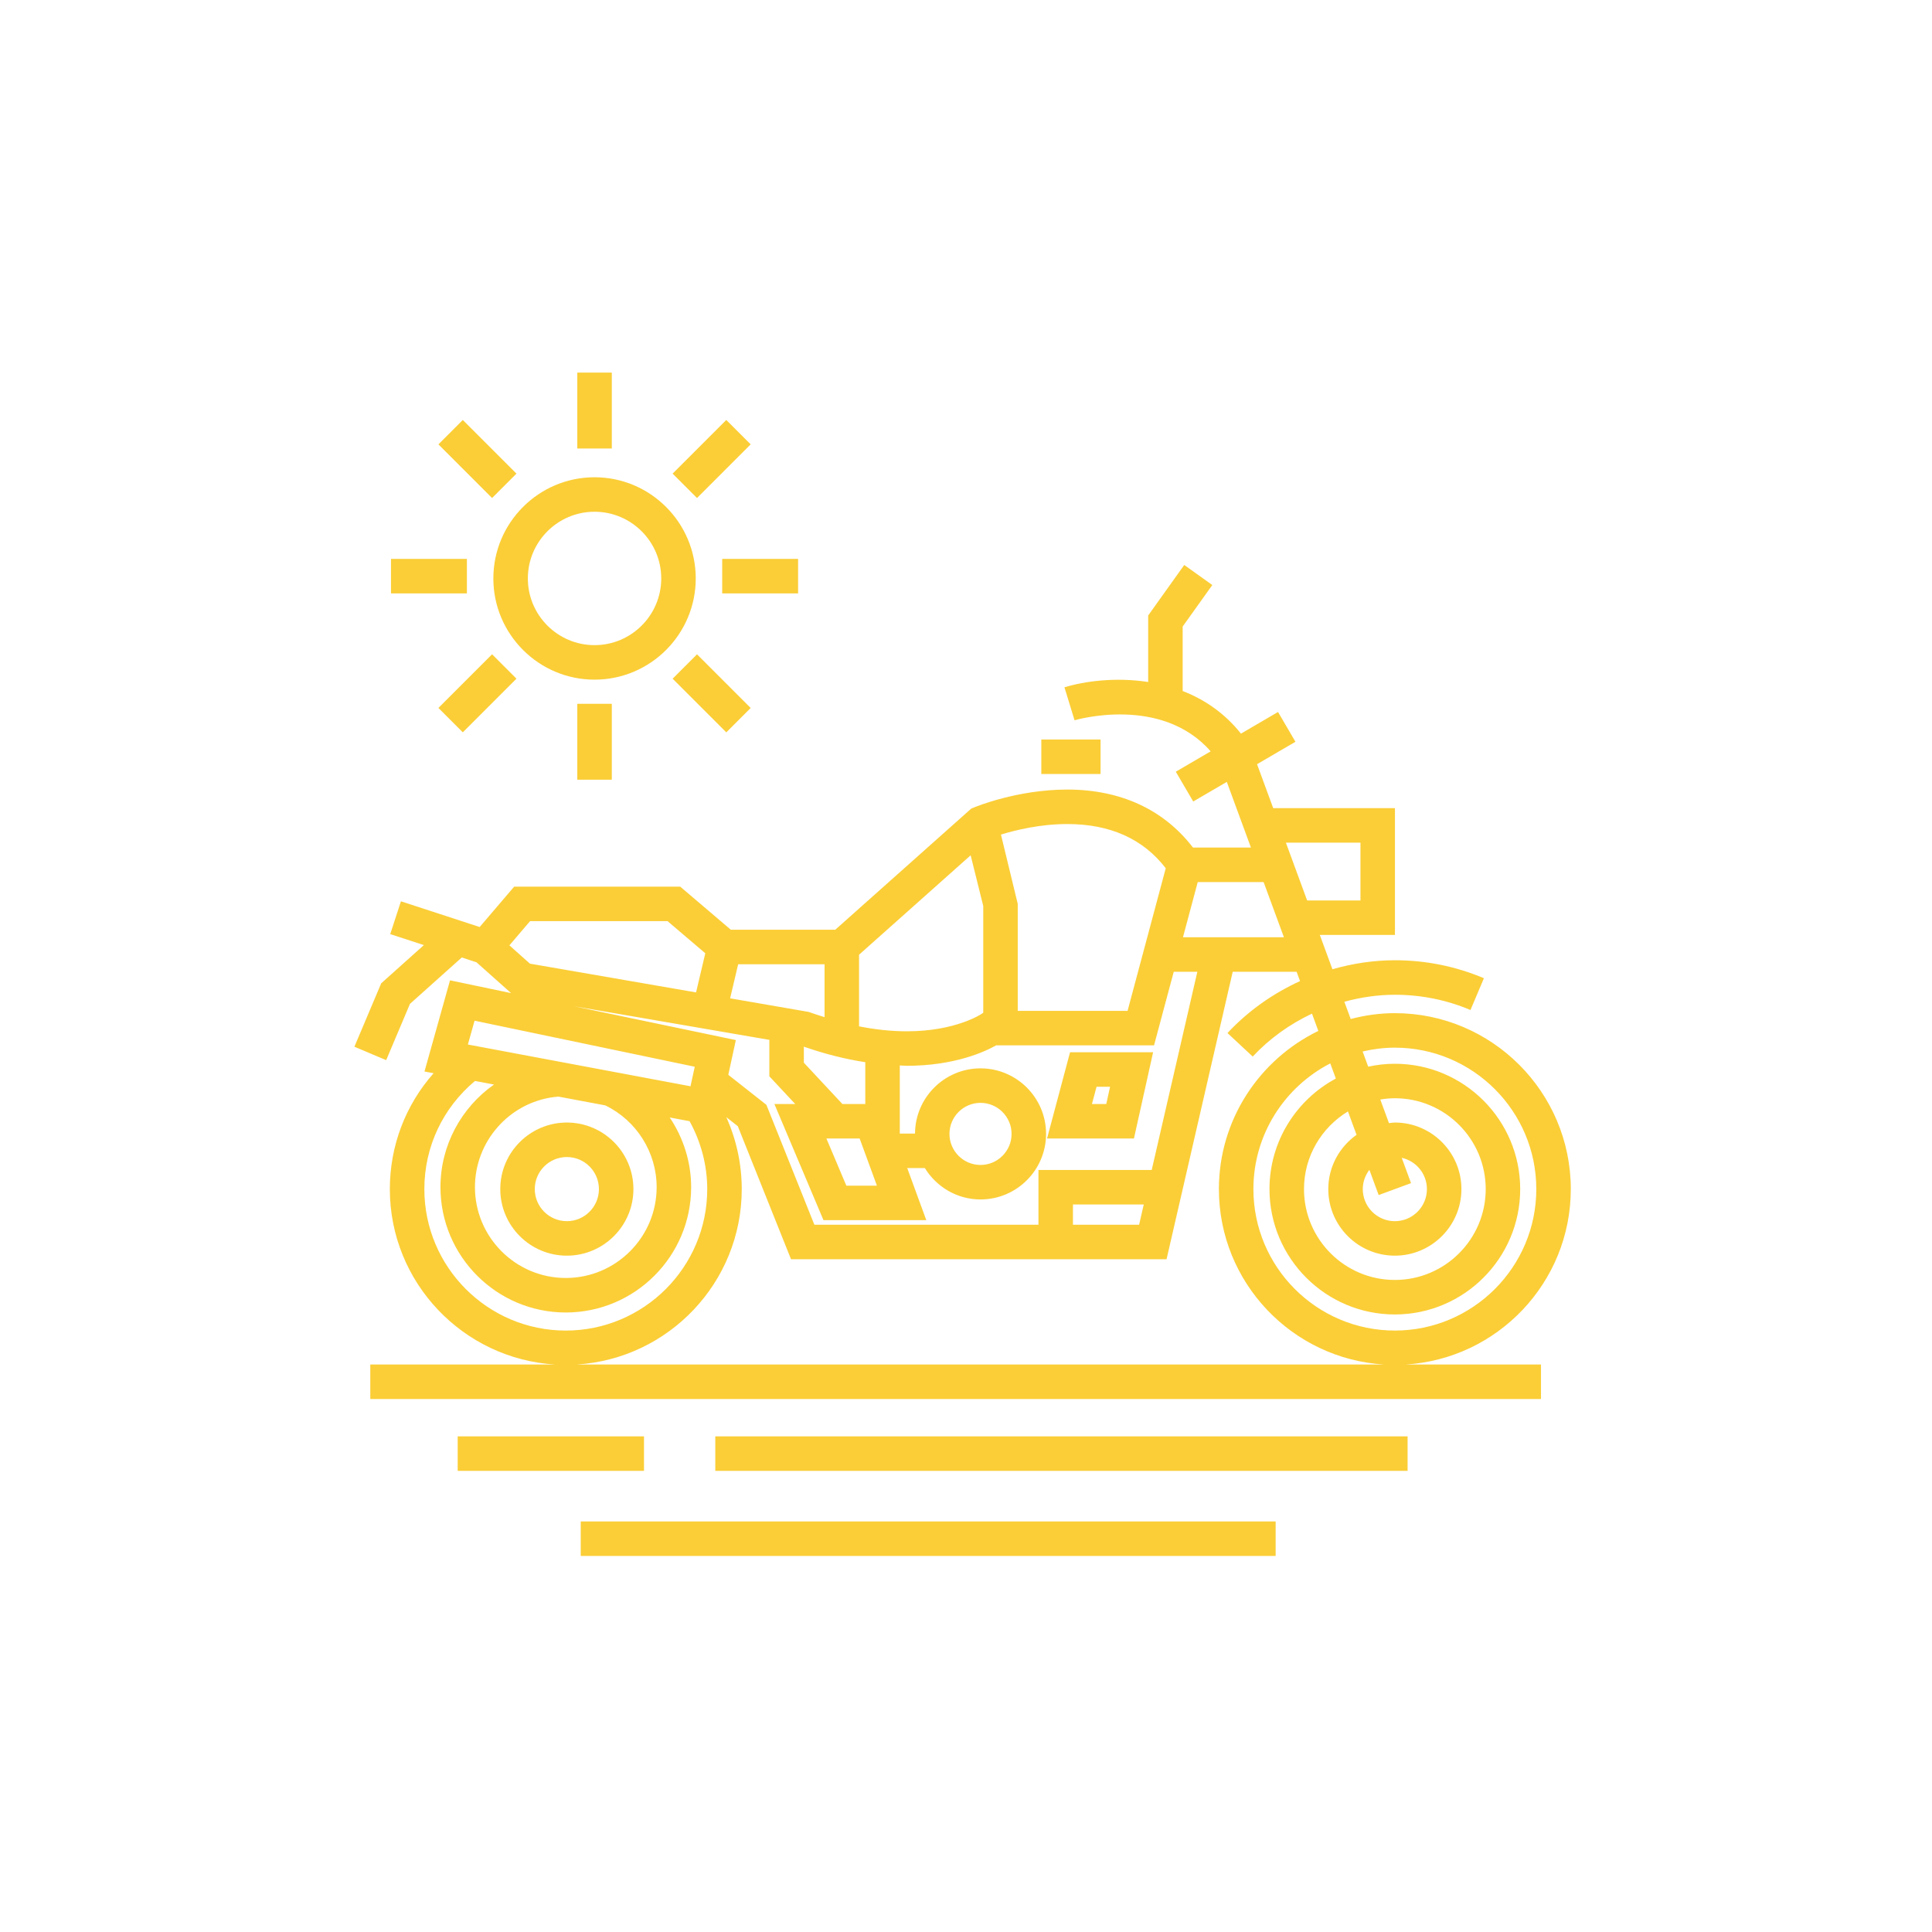
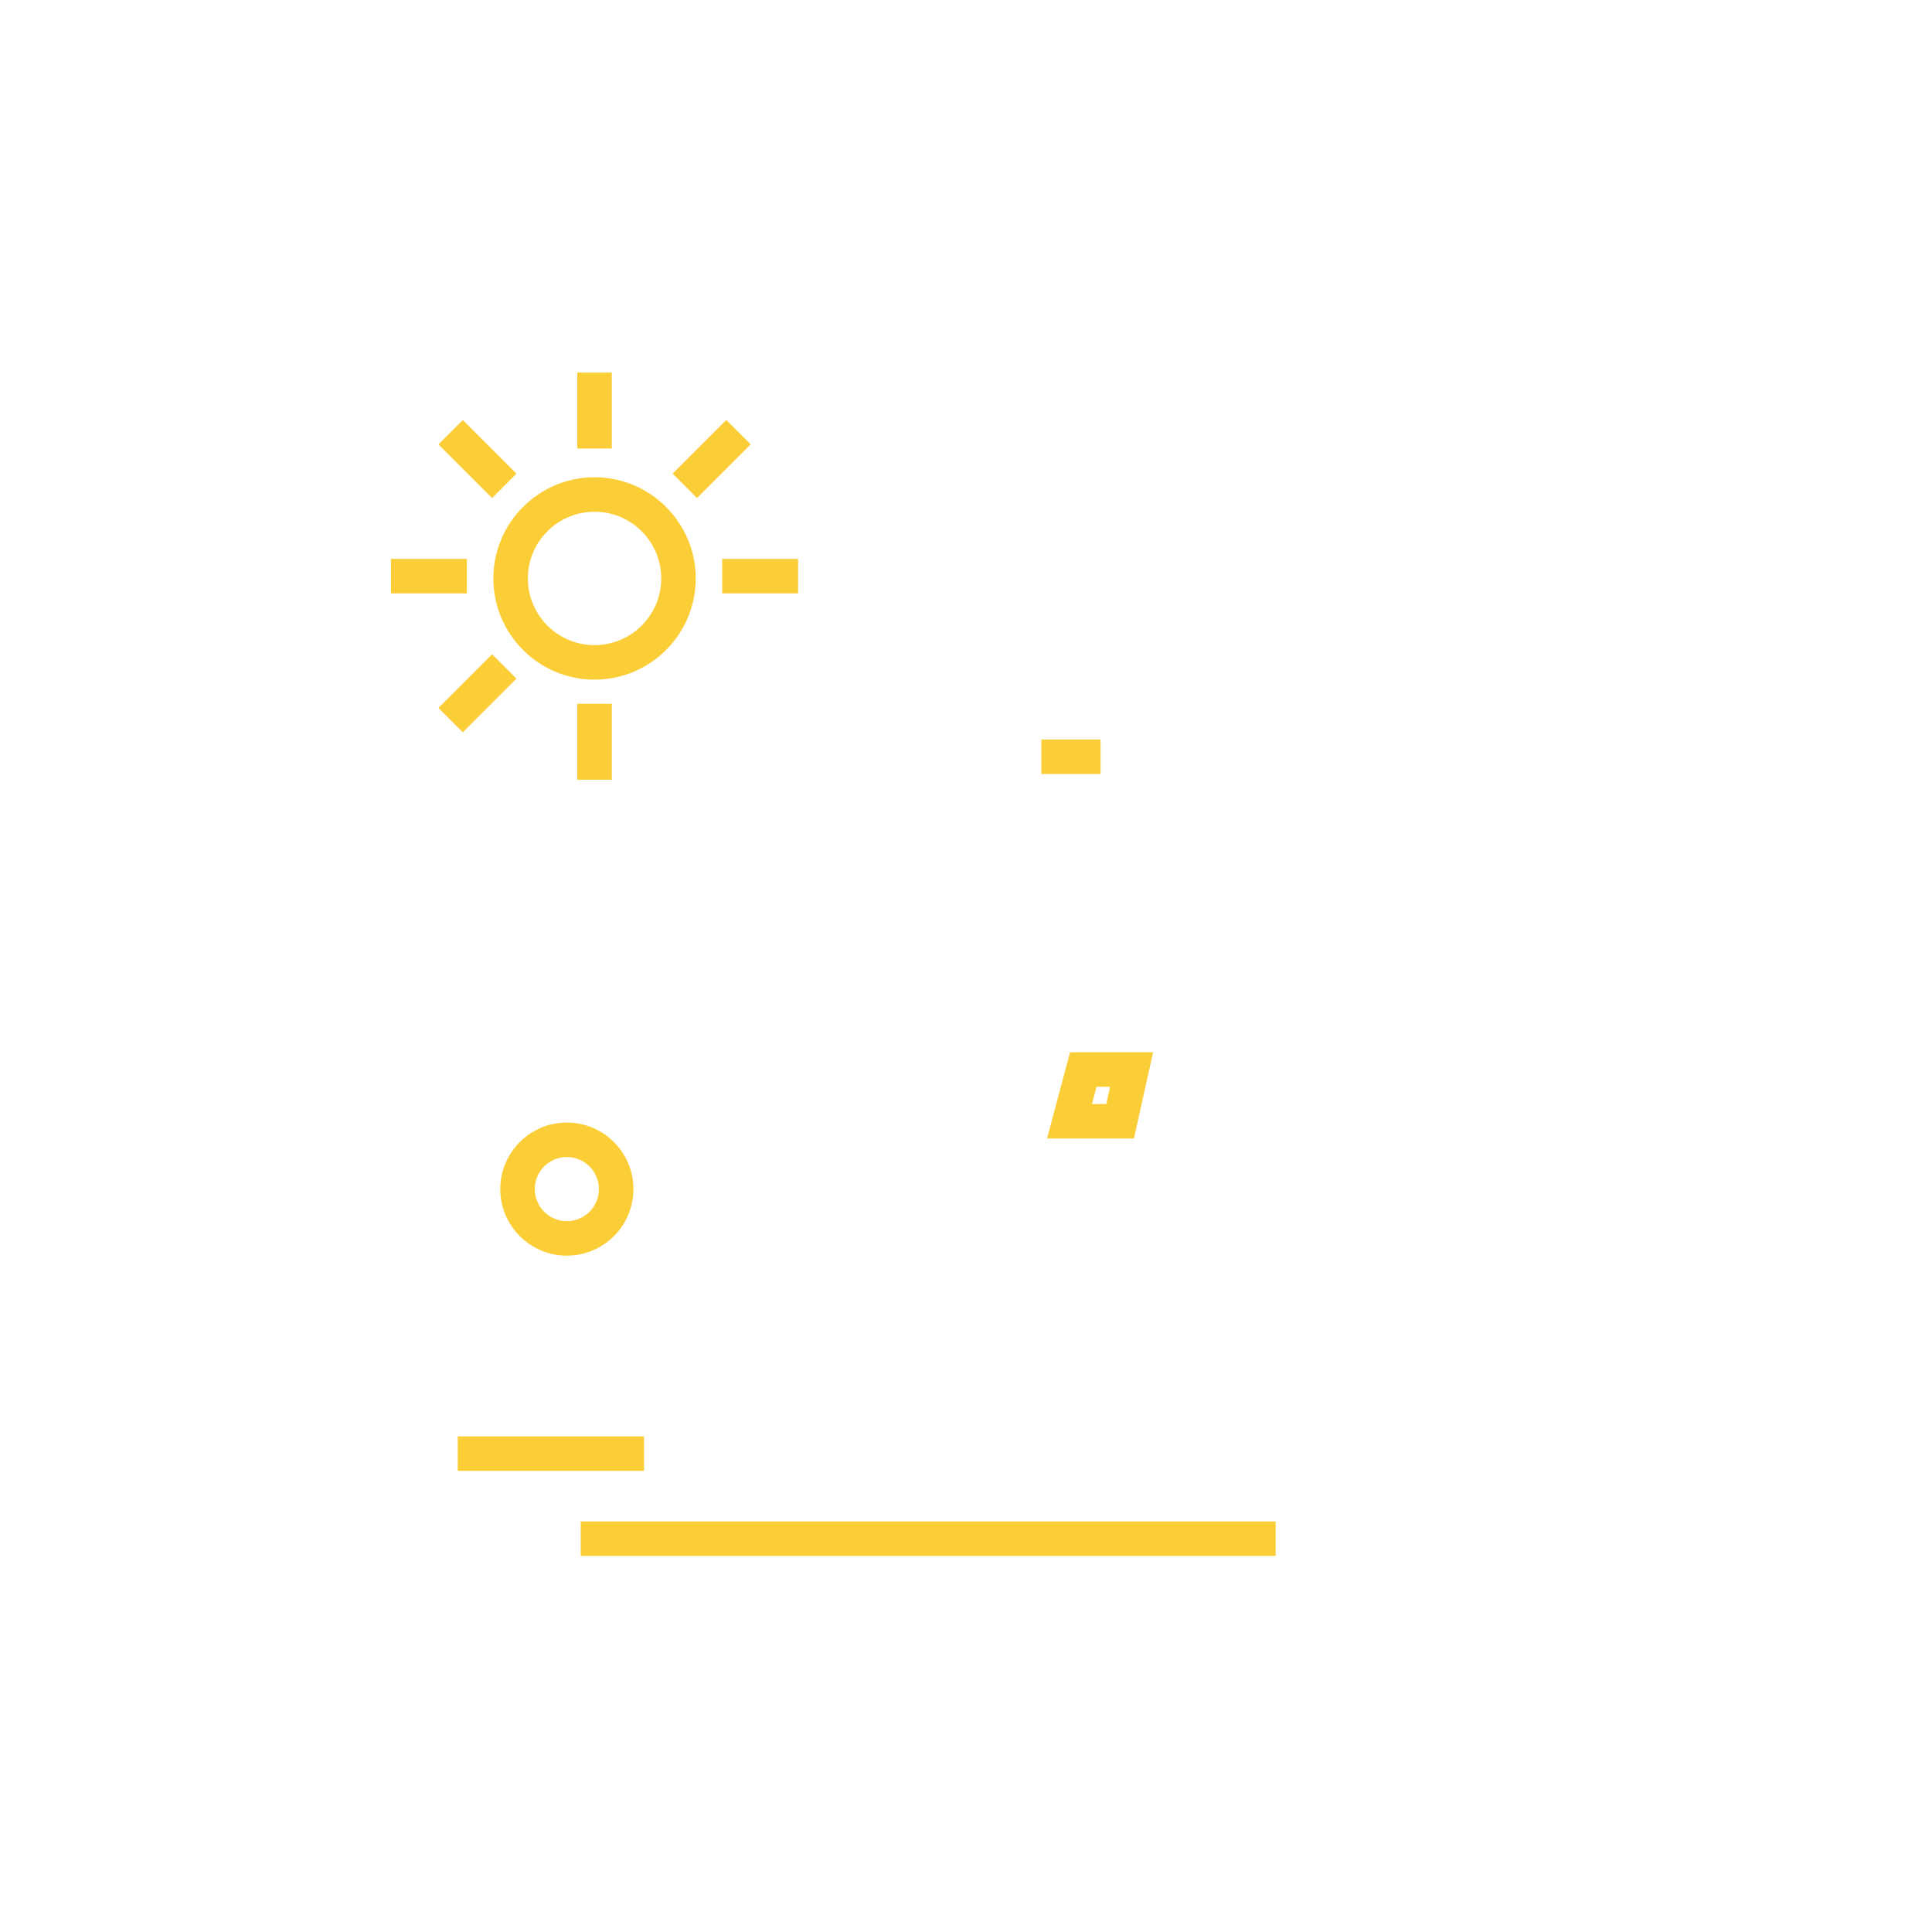
<svg xmlns="http://www.w3.org/2000/svg" version="1.1" x="0px" y="0px" viewBox="-20 -20 140 140" xml:space="preserve" data-icon="true" fill="#FBCE37">
  <g>
    <path d="M63.559,56.25H57.54l-1.667,6.25h6.297L63.559,56.25z M60.164,60h-1.037l0.333-1.25h0.981L60.164,60z" />
-     <path d="M93.826,66.167c0-7.03-5.72-12.75-12.75-12.75c-1.106,0-2.175,0.156-3.199,0.423l-0.46-1.25   c1.187-0.321,2.413-0.506,3.659-0.506c1.902,0,3.746,0.372,5.481,1.105l0.973-2.303c-2.044-0.864-4.216-1.303-6.454-1.303   c-1.542,0-3.062,0.235-4.523,0.652l-0.914-2.486h5.445v-9.187h-8.822l-1.171-3.185l2.782-1.625l-1.262-2.159l-2.686,1.569   c-1.202-1.512-2.679-2.489-4.224-3.089V25.4l2.148-3.007l-2.035-1.453L63.202,24.6v4.82c-2.353-0.362-4.612-0.062-6.068,0.385   l0.732,2.39c0.068-0.021,6.272-1.849,9.863,2.25l-2.526,1.476l1.262,2.159l2.434-1.421l1.749,4.759h-4.2   c-2.105-2.743-5.231-4.204-9.109-4.204c-3.619,0-6.642,1.248-6.769,1.301l-0.192,0.081l-9.853,8.777H32.96l-3.667-3.122H17.257   l-2.498,2.924l-5.706-1.863l-0.775,2.377l2.438,0.796l-3.093,2.77l-1.942,4.594l2.303,0.973l1.724-4.078l3.754-3.361l1.067,0.349   l2.504,2.232l-4.423-0.925l-1.85,6.607l0.66,0.124c-2.03,2.302-3.171,5.246-3.171,8.398c0,6.771,5.309,12.31,11.979,12.711H6.833   v2.5h84.833v-2.5h-9.82C88.518,78.477,93.826,72.938,93.826,66.167z M81.076,55.917c5.652,0,10.25,4.598,10.25,10.25   s-4.598,10.25-10.25,10.25s-10.25-4.598-10.25-10.25c0-3.966,2.268-7.405,5.57-9.109l0.404,1.099   c-2.858,1.531-4.809,4.546-4.809,8.01c0,5.009,4.075,9.084,9.084,9.084s9.084-4.075,9.084-9.084s-4.075-9.083-9.084-9.083   c-0.662,0-1.307,0.075-1.93,0.211l-0.404-1.099C79.493,56.02,80.272,55.917,81.076,55.917z M79.231,64.77l0.672,1.828l2.346-0.863   l-0.675-1.835c1.043,0.229,1.826,1.157,1.826,2.267c0,1.281-1.043,2.324-2.324,2.324s-2.324-1.043-2.324-2.324   C78.752,65.64,78.935,65.159,79.231,64.77z M81.076,70.99c2.66,0,4.824-2.164,4.824-4.824c0-2.659-2.164-4.823-4.824-4.823   c-0.146,0-0.283,0.03-0.426,0.043l-0.629-1.71c0.345-0.056,0.695-0.093,1.055-0.093c3.631,0,6.584,2.953,6.584,6.583   c0,3.631-2.953,6.584-6.584,6.584s-6.584-2.953-6.584-6.584c0-2.386,1.279-4.472,3.185-5.627l0.623,1.695   c-1.235,0.875-2.048,2.308-2.048,3.932C76.252,68.826,78.416,70.99,81.076,70.99z M78.584,41.063v4.187H74.72l-1.539-4.187H78.584z    M73.037,47.917h-7.314l1.07-4h4.773L73.037,47.917z M64.474,42.916L61.708,53.25H53.75V45.5l-1.217-5.024   c1.06-0.326,2.847-0.763,4.805-0.763C60.441,39.713,62.839,40.79,64.474,42.916z M33.49,49.872h6.26v3.834   c-0.382-0.122-0.761-0.234-1.149-0.378l-5.694-0.986L33.49,49.872z M42.293,62.5l1.251,3.417h-2.215L39.885,62.5H42.293z    M42.702,60h-1.659l-2.793-2.993v-1.162c1.523,0.532,3.009,0.903,4.452,1.126V60z M42.25,54.373v-5.19l8.087-7.205l0.913,3.675   v7.732l-0.133,0.092c-0.019,0.012-1.869,1.255-5.407,1.255C44.602,54.731,43.446,54.61,42.25,54.373z M18.41,46.75h9.964   l2.734,2.328l-0.669,2.836l-12.04-2.085l-1.486-1.325L18.41,46.75z M35.75,55.353v2.641L37.624,60h-1.509l3.557,8.417h7.451   l-1.382-3.774h1.277c0.837,1.358,2.325,2.274,4.034,2.274c2.619,0,4.75-2.131,4.75-4.75s-2.131-4.75-4.75-4.75   c-2.61,0-4.733,2.118-4.747,4.726h-1.103v-4.937c0.168,0.004,0.342,0.025,0.509,0.025c3.45,0,5.641-1.012,6.474-1.481h11.441   l1.428-5.333h1.71l-3.307,14.364H55.25v3.969H39.013l-3.477-8.69l-2.761-2.176l0.547-2.516l-11.727-2.452L35.75,55.353z    M48.802,62.167c0-1.24,1.009-2.25,2.25-2.25s2.25,1.01,2.25,2.25s-1.01,2.25-2.25,2.25S48.802,63.407,48.802,62.167z    M62.881,67.281l-0.338,1.469H57.75v-1.469H62.881z M14.389,53.963L30.344,57.3l-0.308,1.415l-16.131-3.025L14.389,53.963z    M27.583,66.023c0,3.631-2.953,6.584-6.583,6.584s-6.583-2.953-6.583-6.584c0-3.3,2.463-6.106,5.728-6.527   c0.107-0.014,0.217-0.022,0.326-0.031l3.391,0.636C26.124,61.196,27.583,63.506,27.583,66.023z M10.75,66.167   c0-3.063,1.338-5.883,3.669-7.837l1.379,0.259c-2.356,1.655-3.881,4.39-3.881,7.435c0,5.009,4.075,9.084,9.083,9.084   s9.083-4.075,9.083-9.084c0-1.831-0.568-3.578-1.553-5.048l1.441,0.271c0.826,1.503,1.278,3.19,1.278,4.921   c0,5.652-4.598,10.25-10.25,10.25S10.75,71.819,10.75,66.167z M33.75,66.167c0-1.807-0.387-3.582-1.118-5.214l0.832,0.655   l3.857,9.642h27.212l4.795-20.833h4.628l0.249,0.677c-1.964,0.896-3.761,2.16-5.257,3.764l1.828,1.705   c1.227-1.314,2.694-2.356,4.295-3.111l0.46,1.252c-4.256,2.068-7.205,6.423-7.205,11.464c0,6.771,5.309,12.31,11.979,12.711H21.771   C28.441,78.477,33.75,72.938,33.75,66.167z" />
    <path d="M16.252,66.166c0,2.66,2.164,4.824,4.824,4.824s4.824-2.164,4.824-4.824c0-2.659-2.164-4.823-4.824-4.823   S16.252,63.507,16.252,66.166z M23.4,66.166c0,1.281-1.042,2.324-2.324,2.324s-2.324-1.043-2.324-2.324s1.042-2.323,2.324-2.323   S23.4,64.885,23.4,66.166z" />
    <rect x="55.457" y="33.587" width="4.293" height="2.5" />
    <rect x="13.167" y="84.084" width="13.5" height="2.5" />
-     <rect x="31.833" y="84.084" width="50.167" height="2.5" />
    <rect x="22.083" y="90.25" width="50.355" height="2.5" />
    <path d="M23.083,29.25c4.044,0,7.333-3.29,7.333-7.333s-3.29-7.333-7.333-7.333s-7.333,3.29-7.333,7.333S19.04,29.25,23.083,29.25z    M23.083,17.083c2.665,0,4.833,2.168,4.833,4.833s-2.168,4.833-4.833,4.833s-4.833-2.168-4.833-4.833S20.418,17.083,23.083,17.083z" />
    <rect x="21.833" y="7" width="2.5" height="5.5" />
    <rect x="21.833" y="31" width="2.5" height="5.5" />
    <rect x="32.333" y="20.5" width="5.5" height="2.5" />
    <rect x="8.333" y="20.5" width="5.5" height="2.5" />
-     <rect x="28.819" y="28.985" transform="matrix(-0.707 -0.707 0.707 -0.707 32.512 73.937)" width="5.5" height="2.5" />
    <rect x="11.848" y="12.015" transform="matrix(0.707 0.707 -0.707 0.707 13.655 -6.438)" width="5.5" height="2.5" />
    <rect x="13.349" y="27.485" transform="matrix(-0.707 -0.707 0.707 -0.707 3.542 61.938)" width="2.5" height="5.5" />
    <rect x="30.32" y="10.514" transform="matrix(0.707 0.707 -0.707 0.707 18.626 -18.438)" width="2.5" height="5.5" />
  </g>
</svg>